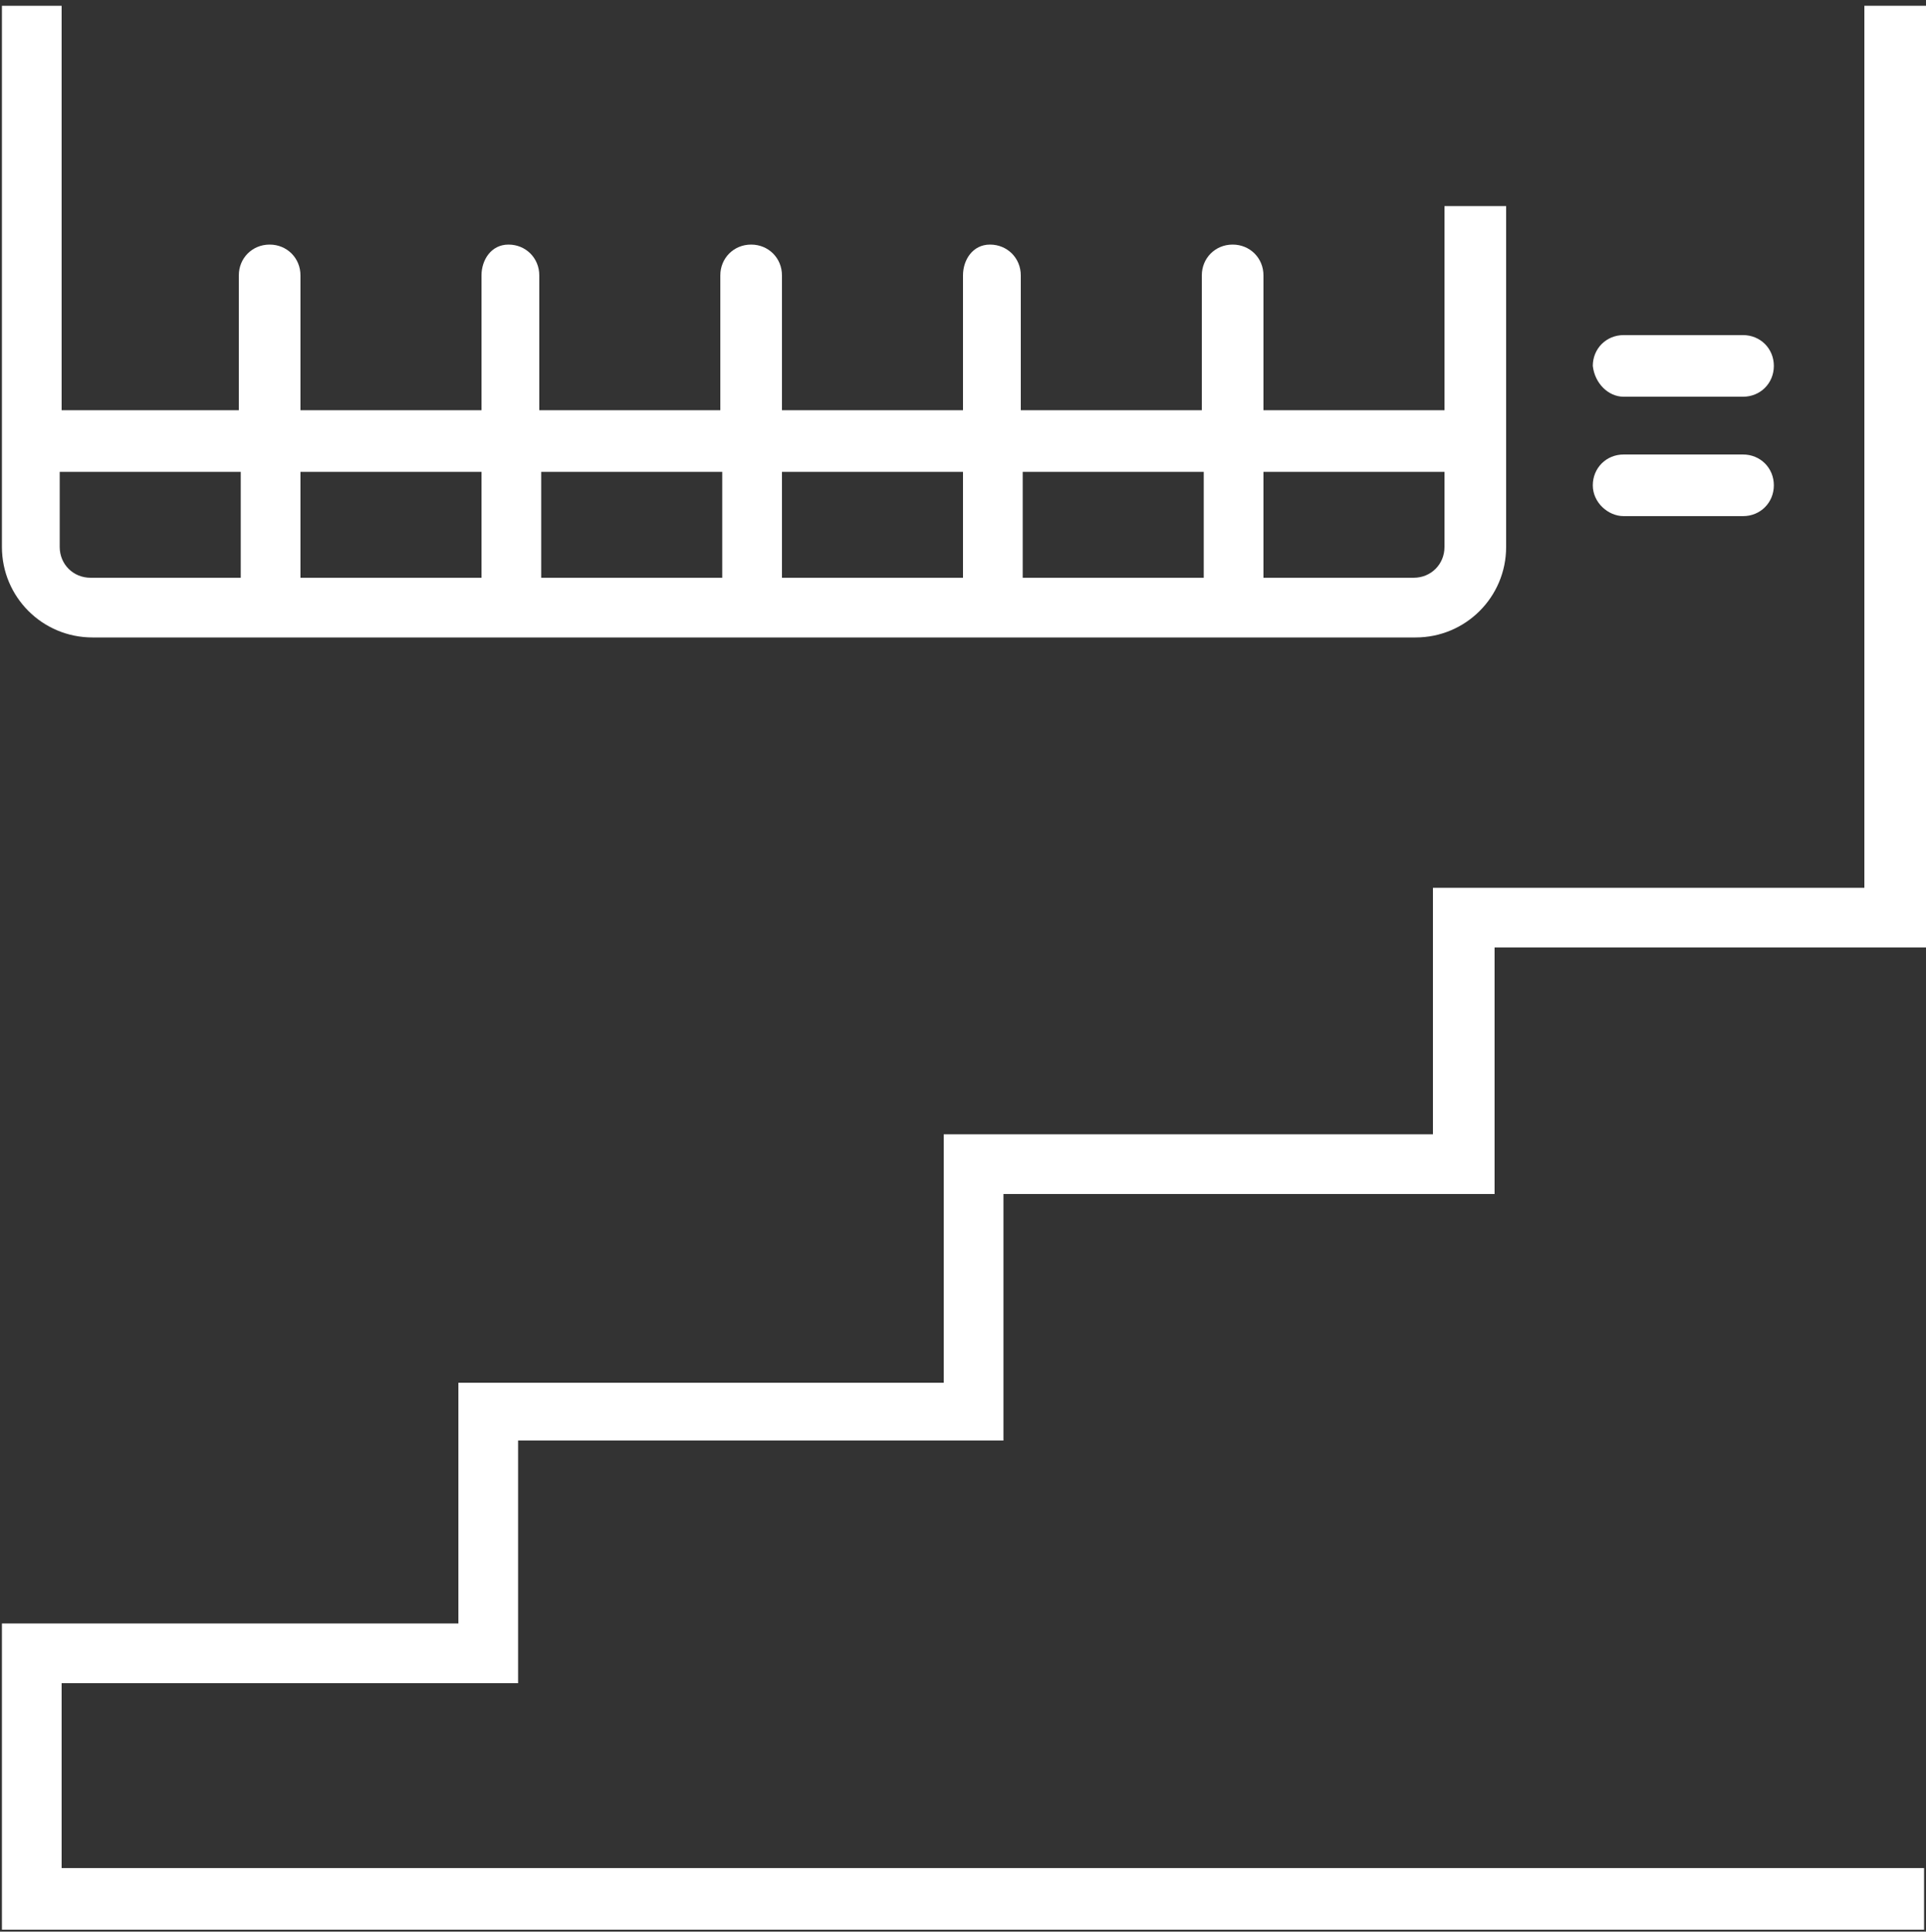
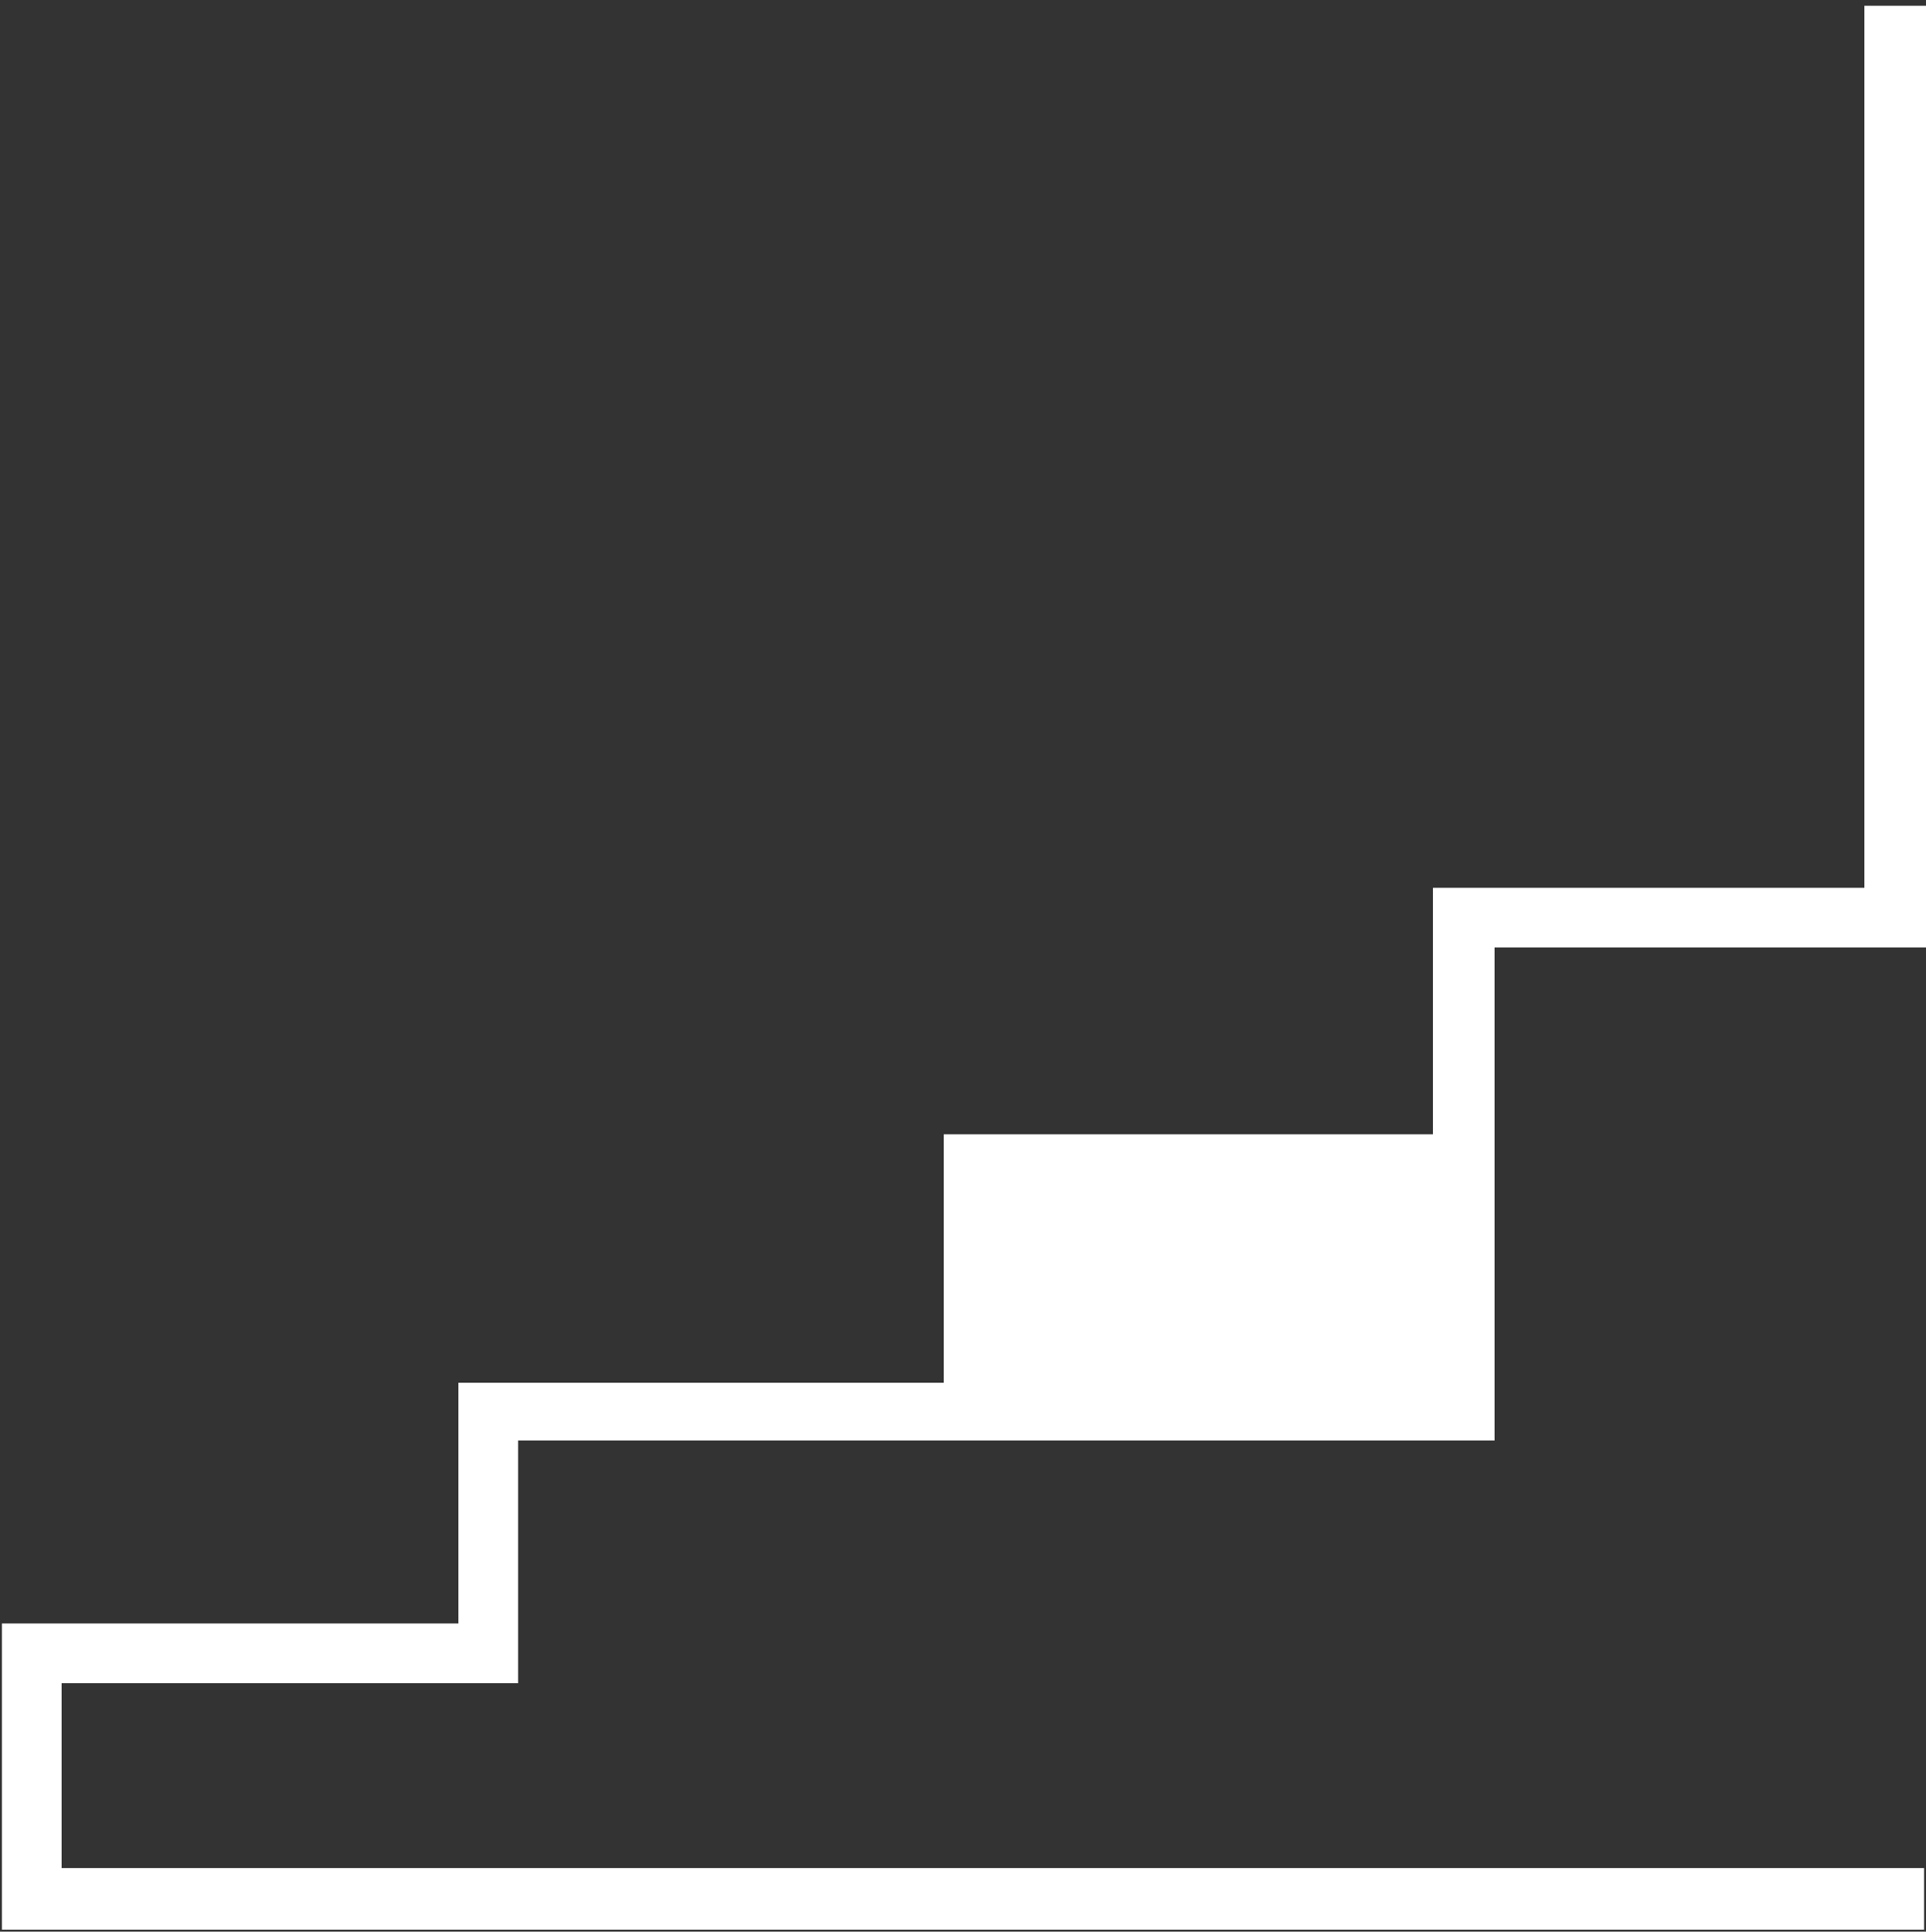
<svg xmlns="http://www.w3.org/2000/svg" version="1.1" id="Calque_1" x="0px" y="0px" viewBox="0 0 100 100.3" style="enable-background:new 0 0 100 100.3;" xml:space="preserve" fill="#fff">
  <rect x="0" y="0" width="100" height="100.3" fill="#333333" stroke="none" />
  <g>
-     <path d="M75,10.7v10.6h-9.4v-7c0-0.9-0.7-1.6-1.6-1.6s-1.6,0.7-1.6,1.6v7h-9.4v-7c0-0.9-0.7-1.6-1.6-1.6S50,13.5,50,14.3v7h-9.4v-7   c0-0.9-0.7-1.6-1.6-1.6s-1.6,0.7-1.6,1.6v7h-9.4v-7c0-0.9-0.7-1.6-1.6-1.6S25,13.5,25,14.3v7h-9.4v-7c0-0.9-0.7-1.6-1.6-1.6   s-1.6,0.7-1.6,1.6v7H3.2v-21H0.1v28.1c0,2.6,2.1,4.7,4.7,4.7h68.7c2.6,0,4.7-2.1,4.7-4.7V10.7H75z M75,24.5v3.9   c0,0.9-0.7,1.6-1.6,1.6h-7.8v-5.5H75z M62.5,24.5v5.5h-9.4v-5.5H62.5z M50,24.5v5.5h-9.4v-5.5H50z M37.5,24.5v5.5h-9.4v-5.5H37.5z    M25,24.5v5.5h-9.4v-5.5H25z M12.5,24.5v5.5H4.7c-0.9,0-1.6-0.7-1.6-1.6v-3.9H12.5z" />
-     <path d="M96.8,0.3v45.8H74.4v12.8H49v12.9H23.8v12.5H0.1l0,3.1v11.8l0,1h3.1h96.7V97H3.2v-9.6h23.7l0-1.6v-11h25.2V62h25.5V49.2   h22.4V0.3L96.8,0.3z" />
-     <path d="M84.3,20.6h6.2c0.9,0,1.6-0.7,1.6-1.6c0-0.9-0.7-1.6-1.6-1.6h-6.2c-0.9,0-1.6,0.7-1.6,1.6C82.8,19.9,83.5,20.6,84.3,20.6z" />
-     <path d="M84.3,26.8h6.2c0.9,0,1.6-0.7,1.6-1.6s-0.7-1.6-1.6-1.6h-6.2c-0.9,0-1.6,0.7-1.6,1.6S83.5,26.8,84.3,26.8z" />
+     <path d="M96.8,0.3v45.8H74.4v12.8H49v12.9H23.8v12.5H0.1l0,3.1v11.8l0,1h3.1h96.7V97H3.2v-9.6h23.7l0-1.6v-11h25.2h25.5V49.2   h22.4V0.3L96.8,0.3z" />
  </g>
</svg>